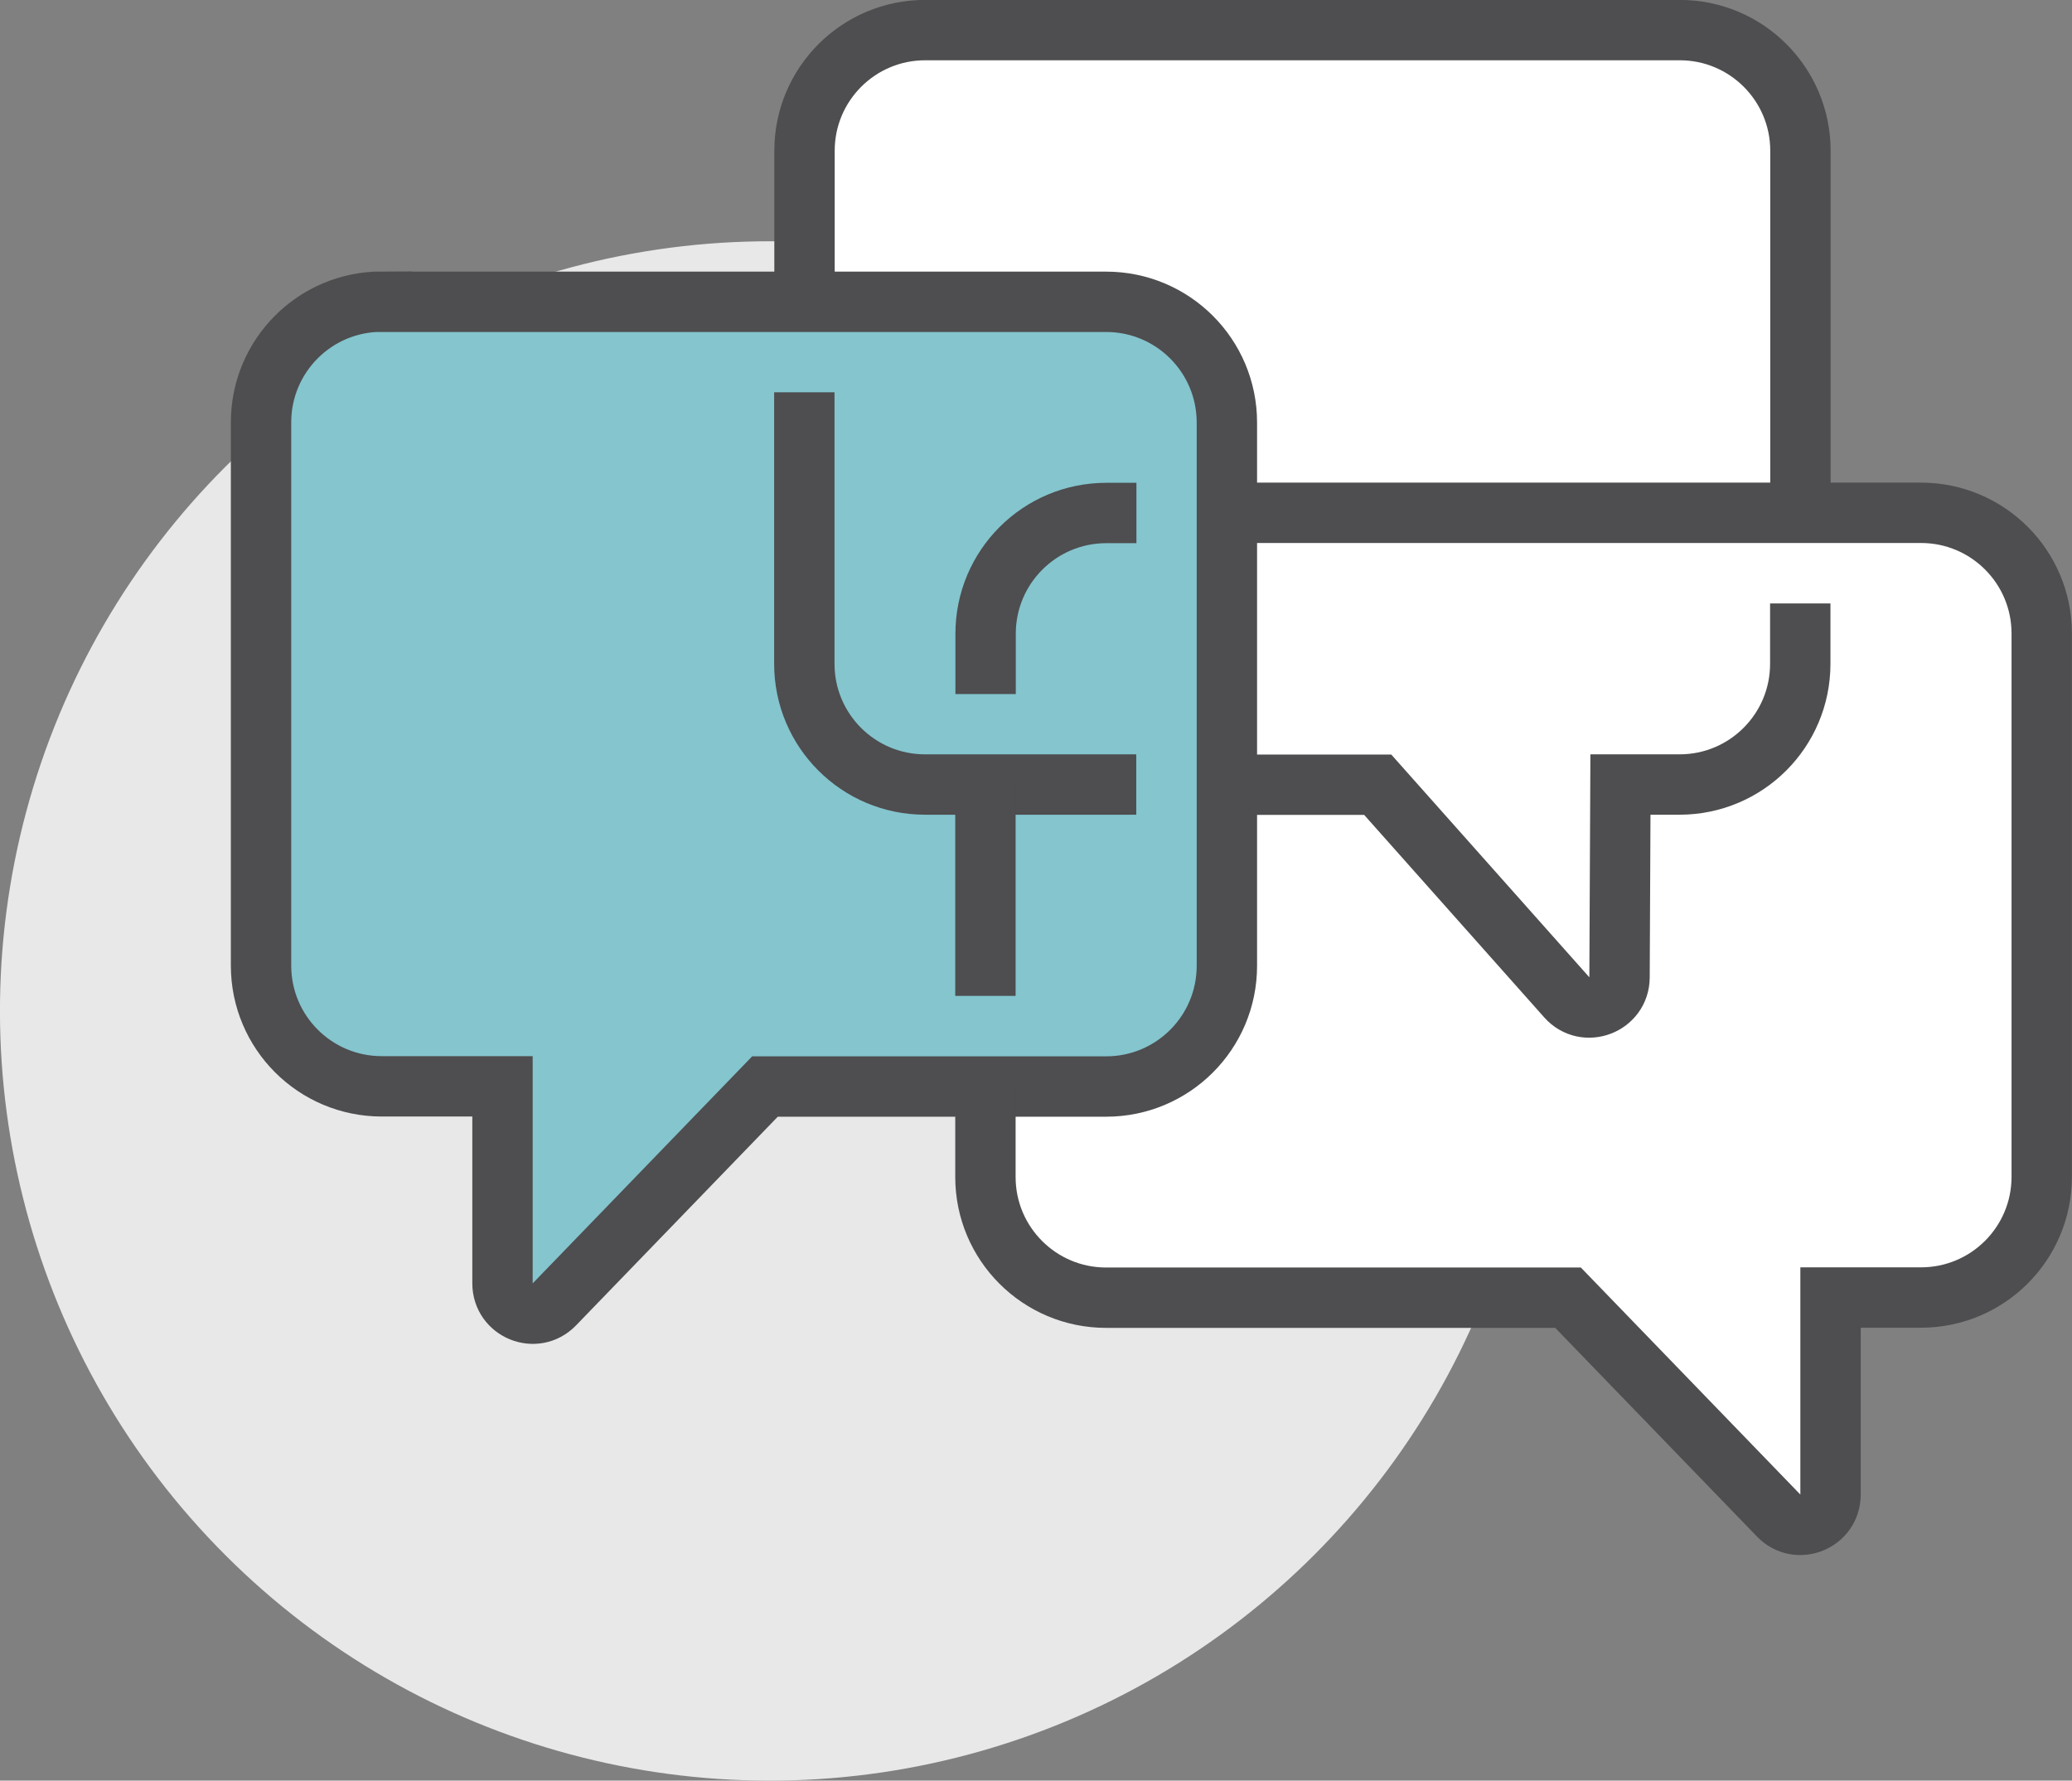
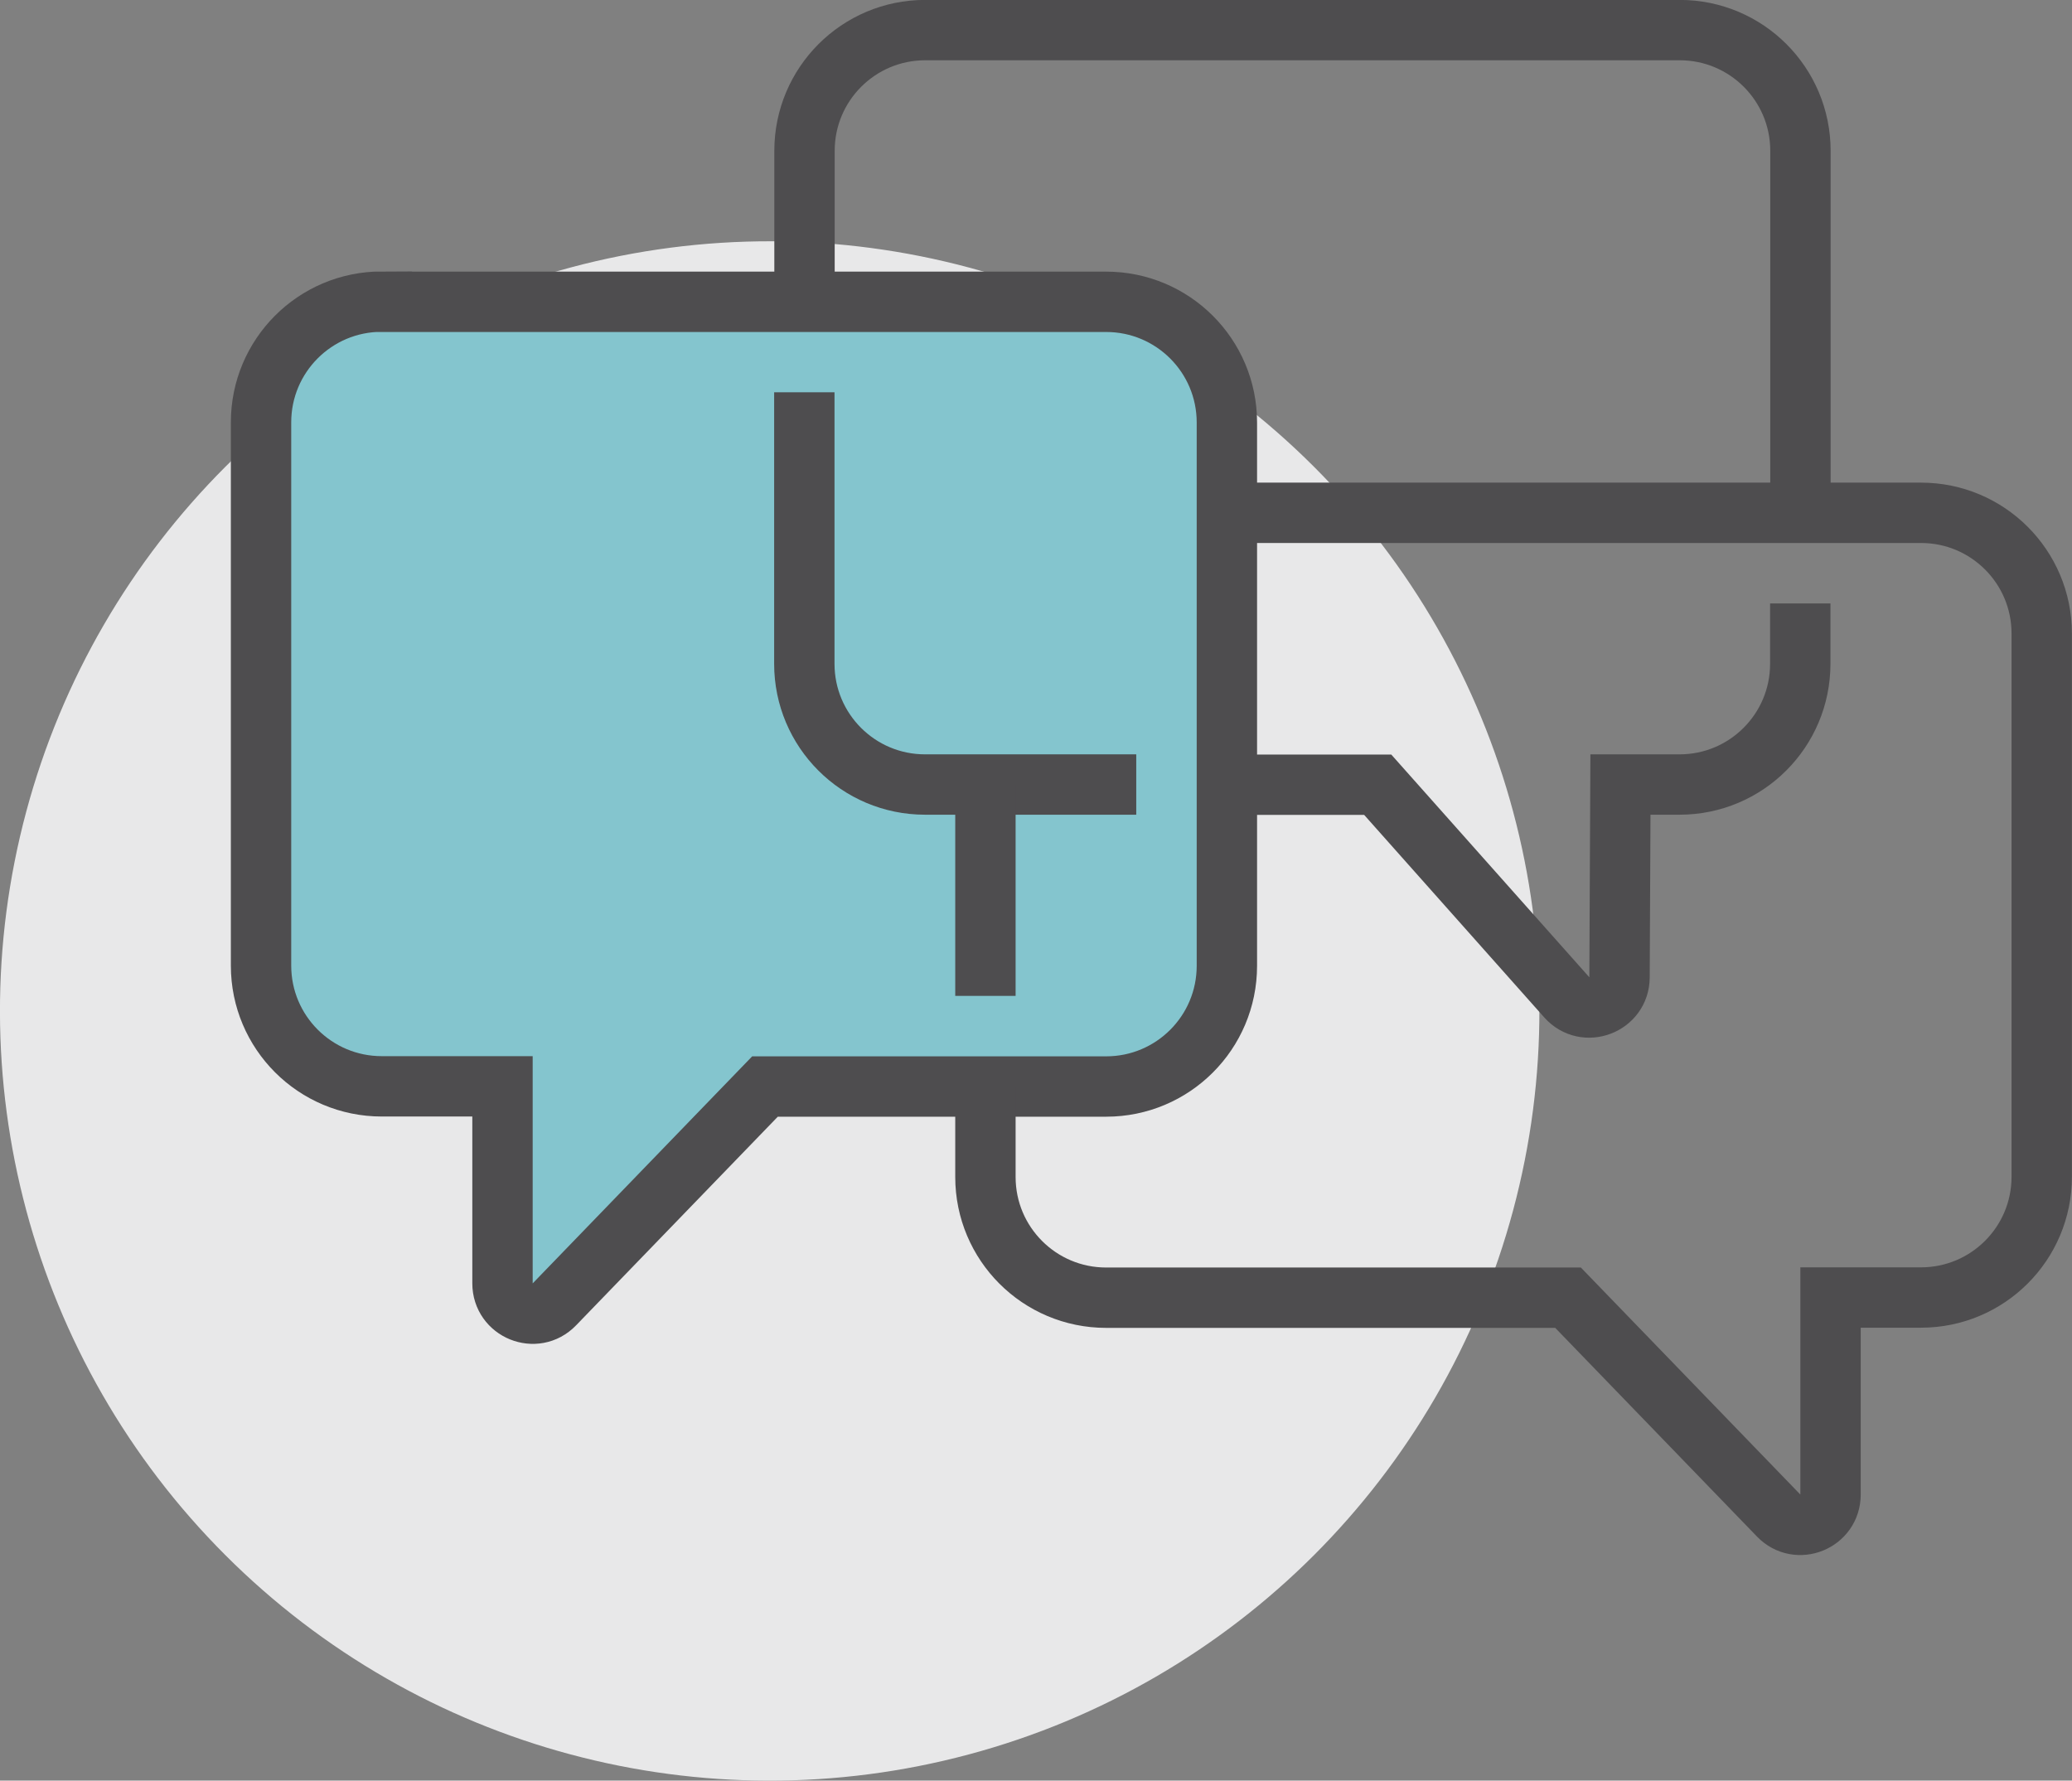
<svg xmlns="http://www.w3.org/2000/svg" id="Layer_1" data-name="Layer 1" viewBox="0 0 114.3 98.23">
  <rect x="0" y="0" width="114.3" height="98.23" fill="#808080" stroke="none" />
  <defs>
    <style>
      .cls-1 {
        fill: none;
      }

      .cls-1, .cls-2 {
        stroke: #4e4d4f;
        stroke-miterlimit: 10;
        stroke-width: 3.33px;
      }

      .cls-3 {
        fill: #e8e8e9;
      }

      .cls-4 {
        fill: #fff;
      }

      .cls-2 {
        fill: #84c5ce;
      }
    </style>
  </defs>
  <circle class="cls-3" cx="42.46" cy="55.77" r="42.46" transform="translate(-27 46.36) rotate(-45)" />
-   <path class="cls-4" d="M99.32,28.3V8.32c0-3.68-2.98-6.66-6.66-6.66h-41.62c-3.68,0-6.66,2.98-6.66,6.66v8.32h-23.31c-3.68,0-6.66,2.98-6.66,6.66v29.97c0,3.68,2.98,6.66,6.66,6.66h6.66v10.87c0,1.5,1.82,2.23,2.86,1.16l11.62-12.02h12.16,0v4.99c0,3.68,2.98,6.66,6.66,6.66h25.48l11.62,12.02c1.04,1.08,2.86.34,2.86-1.16v-10.87h4.99c3.68,0,6.66-2.98,6.66-6.66v-29.97c0-3.68-2.98-6.66-6.66-6.66h-6.66Z" />
  <path class="cls-2" d="M21.06,16.65h39.96c3.68,0,6.66,2.98,6.66,6.66v29.97c0,3.68-2.98,6.66-6.66,6.66h-18.82l-11.62,12.02c-1.04,1.08-2.86.34-2.86-1.16v-10.87h-6.66c-3.68,0-6.66-2.98-6.66-6.66v-29.97c0-3.68,2.98-6.66,6.66-6.66Z" />
  <path class="cls-1" d="M44.37,21.64v14.98c0,3.68,2.98,6.66,6.66,6.66h11.65" />
  <path class="cls-1" d="M99.32,28.3V8.32c0-3.68-2.98-6.66-6.66-6.66h-41.62c-3.68,0-6.66,2.98-6.66,6.66v8.32" />
  <path class="cls-1" d="M67.68,43.29h8.32l10.43,11.73c1.01,1.14,2.9.43,2.91-1.1l.05-10.64h3.26c3.68,0,6.66-2.98,6.66-6.66v-3.33" />
  <path class="cls-1" d="M54.36,59.94v4.99c0,3.68,2.98,6.66,6.66,6.66h25.48l11.62,12.02c1.04,1.08,2.86.34,2.86-1.16v-10.87h4.99c3.68,0,6.66-2.98,6.66-6.66v-29.97c0-3.68-2.98-6.66-6.66-6.66h-38.29" />
  <line class="cls-1" x1="54.36" y1="43.29" x2="54.36" y2="54.94" />
-   <path class="cls-1" d="M62.69,28.3h-1.66c-3.68,0-6.66,2.98-6.66,6.66v3.33" />
</svg>